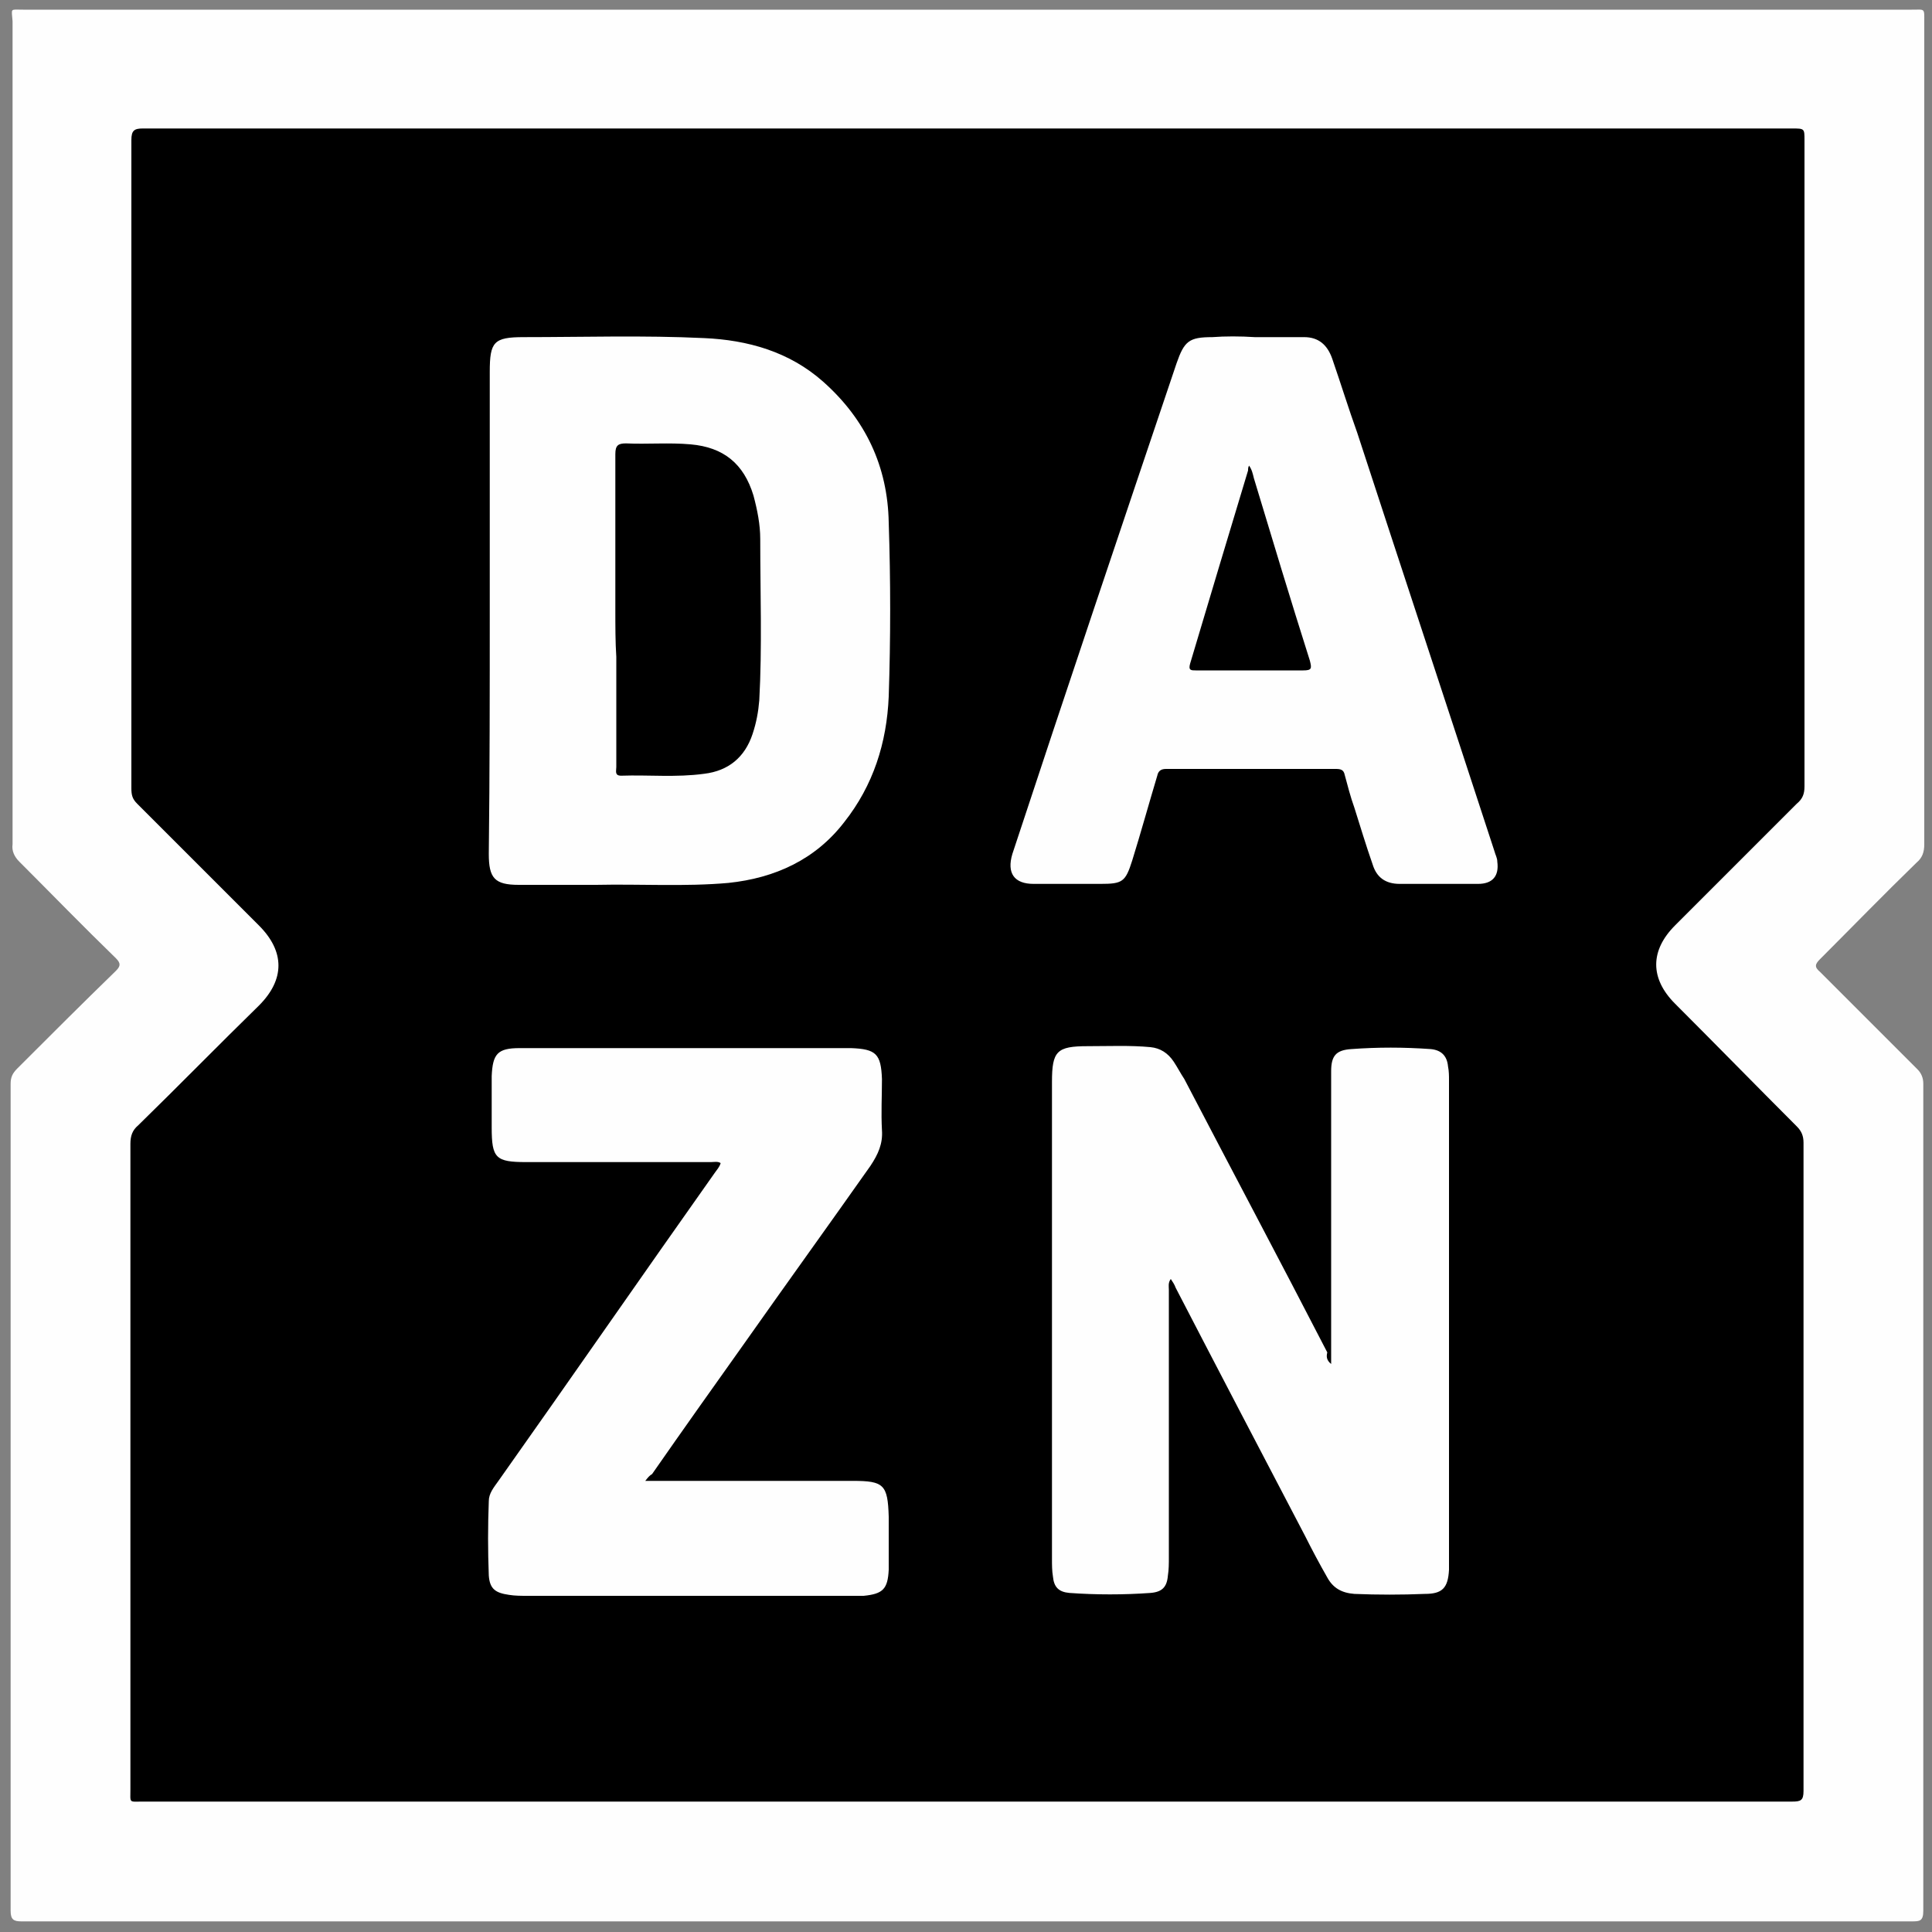
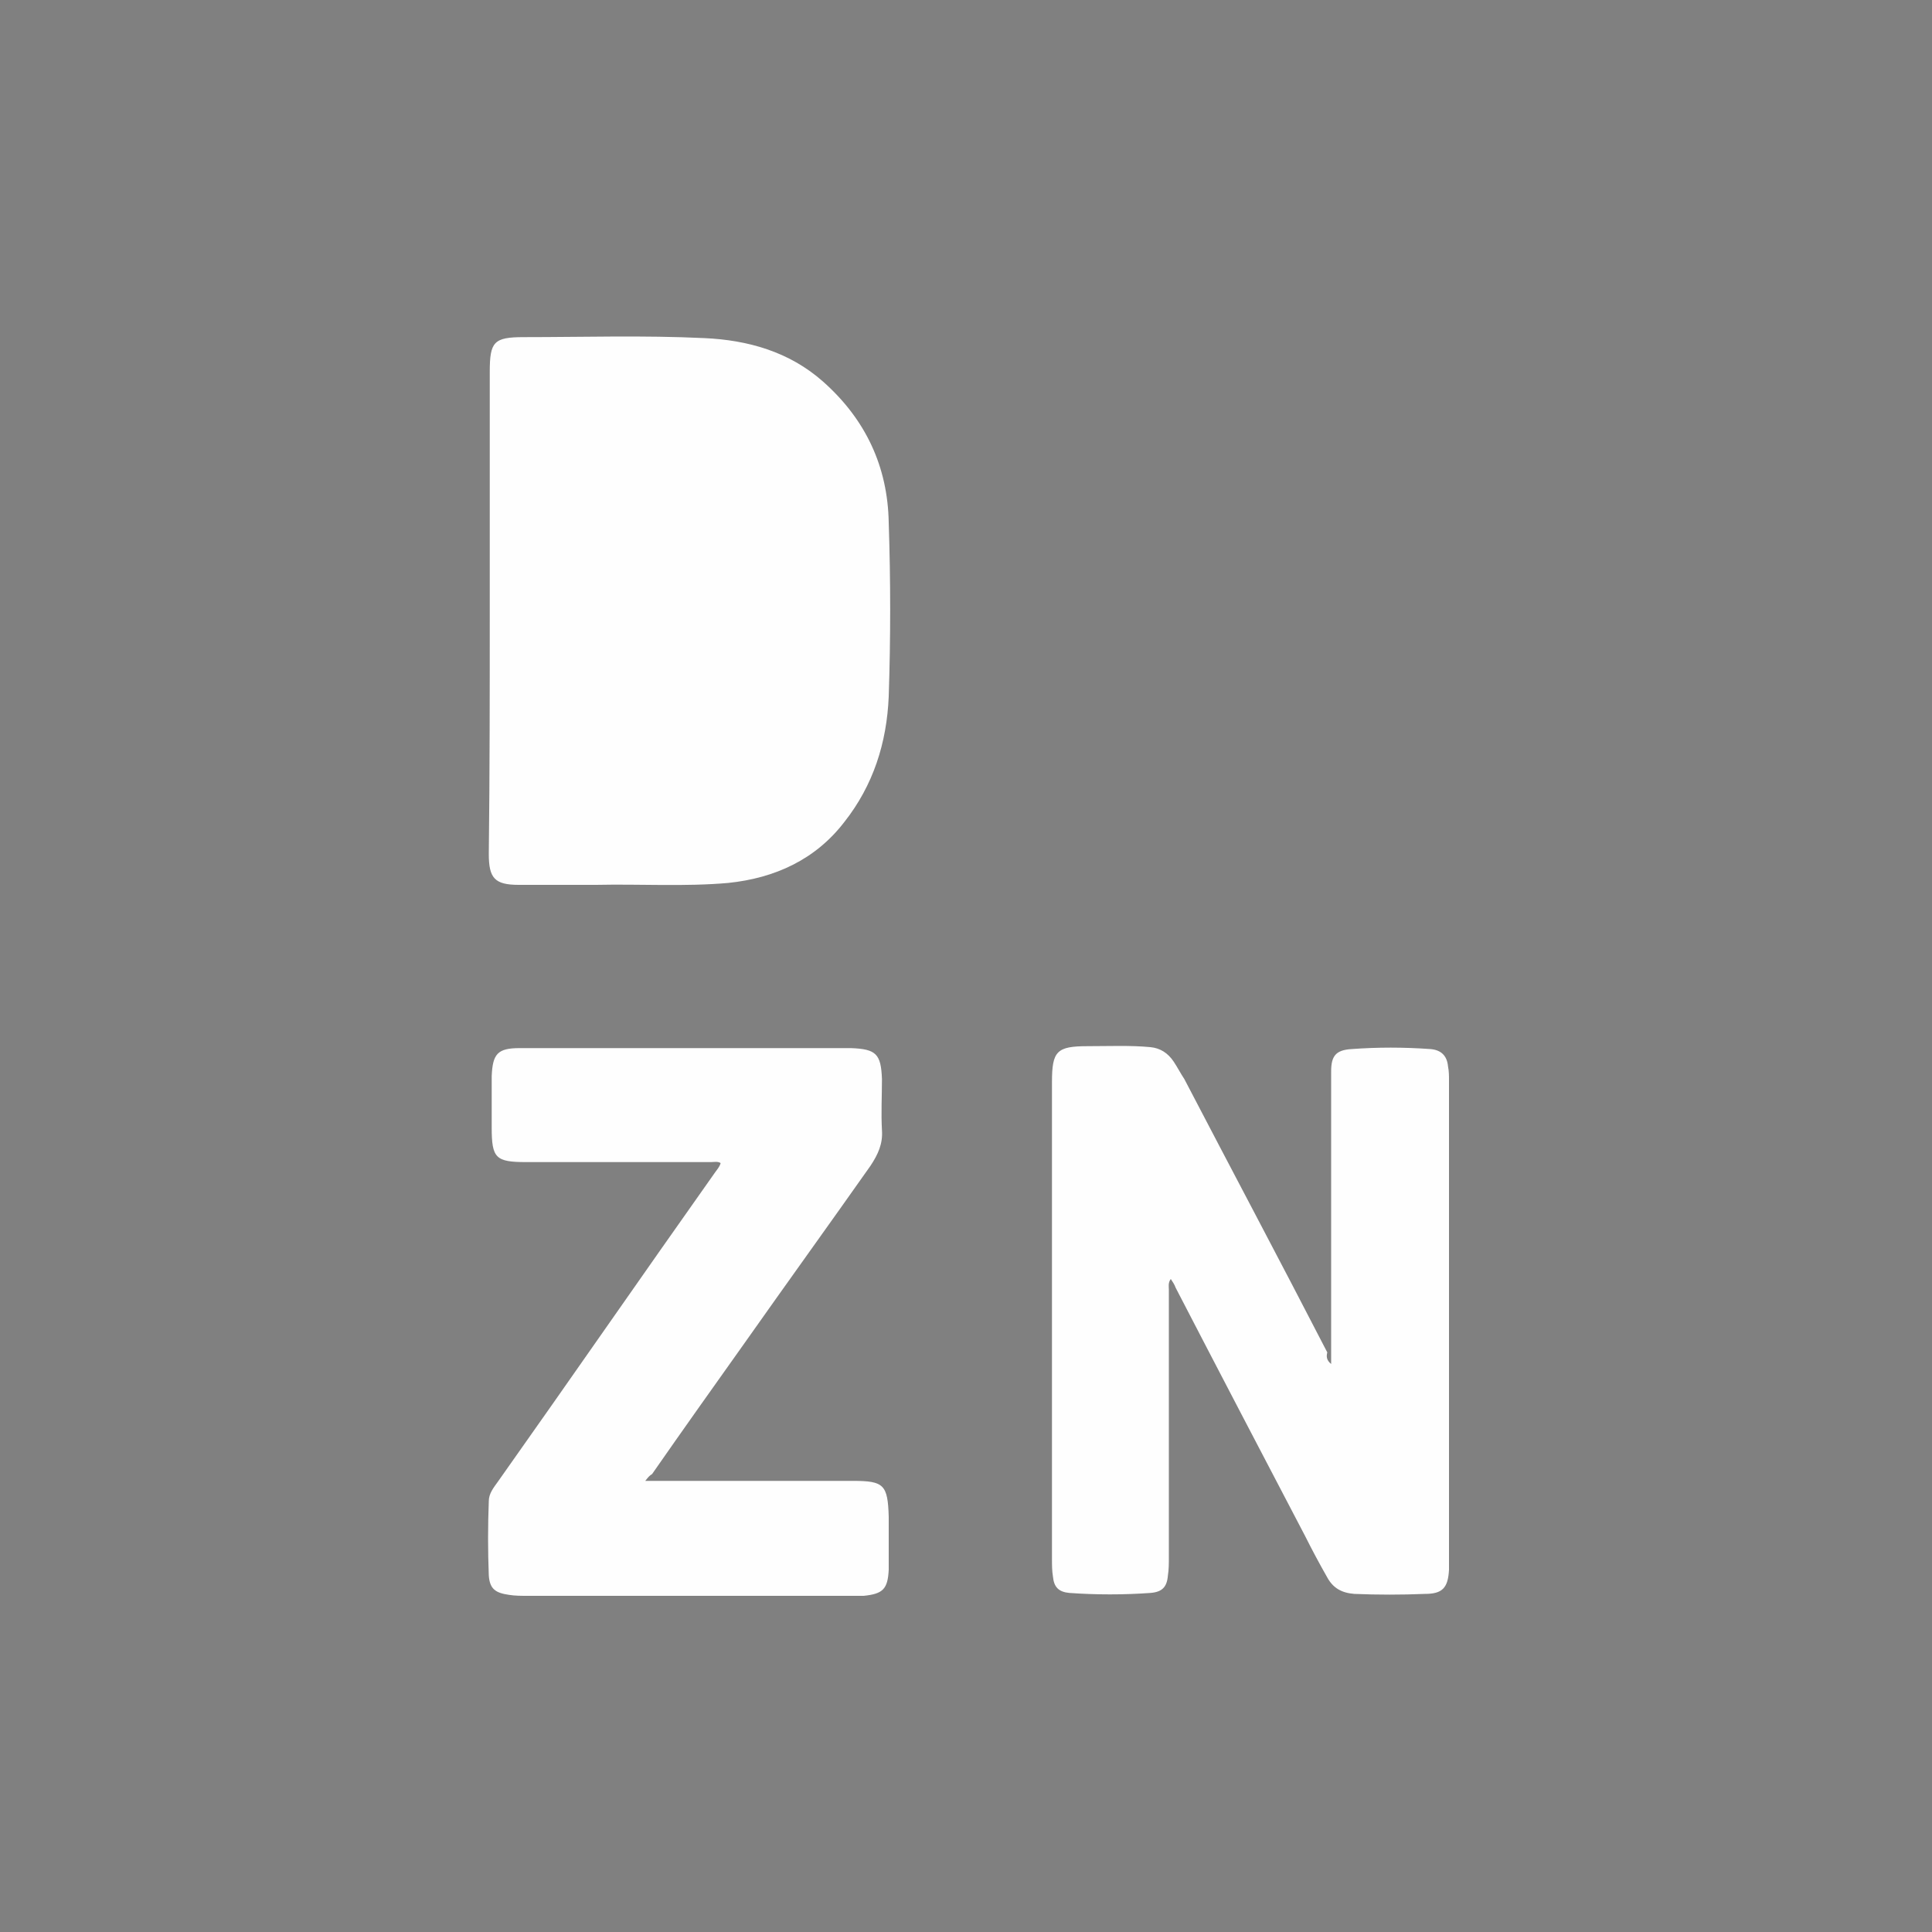
<svg xmlns="http://www.w3.org/2000/svg" version="1.1" id="Layer_1" x="0px" y="0px" width="200px" height="200px" viewBox="0 0 200 200" style="enable-background:new 0 0 200 200;" xml:space="preserve">
  <rect x="0" y="0" width="200" height="200" fill="#808080" stroke="none" />
  <style type="text/css">
	.st0{fill:#FEFEFE;}
</style>
  <g>
-     <path class="st0" d="M100.2,1c32.6,0,65.1,0,97.7,0c1.4,0,1.3-0.2,1.3,1.3c0,28.4,0,56.7,0,85.1c0,0.8-0.2,1.4-0.8,1.9   c-3.4,3.3-6.7,6.7-10,10c-0.5,0.5-0.6,0.8,0,1.3c3.4,3.4,6.8,6.8,10.1,10.1c0.4,0.4,0.6,0.9,0.6,1.5c0,28.5,0,57.1,0,85.6   c0,1.1-0.4,1.1-1.2,1.1c-57.1,0-114.3,0-171.4,0c-8.1,0-16.2,0-24.3,0c-0.8,0-1.1-0.2-1.1-1.1c0-28.5,0-57,0-85.6   c0-0.7,0.2-1.1,0.7-1.6c3.4-3.4,6.8-6.8,10.2-10.1c0.5-0.5,0.5-0.8,0-1.3c-3.4-3.3-6.7-6.7-10-10c-0.5-0.5-0.8-1.1-0.7-1.8   c0-28.4,0-56.8,0-85.2C1.2,0.8,1,1,2.4,1C35,1,67.6,1,100.2,1z" />
-     <path d="M100.1,186.5c-28.4,0-56.8,0-85.3,0c-1.5,0-1.3,0.2-1.3-1.3c0-22.3,0-44.5,0-66.8c0-0.8,0.2-1.4,0.8-1.9   c4.2-4.1,8.3-8.3,12.5-12.4c2.7-2.7,2.7-5.6,0-8.3c-4.2-4.2-8.4-8.4-12.6-12.6c-0.5-0.5-0.6-0.9-0.6-1.6c0-22.4,0-44.7,0-67.1   c0-1,0.3-1.2,1.2-1.2c56.9,0,113.8,0,170.7,0c1.3,0,1.3,0,1.3,1.2c0,22.3,0,44.6,0,66.9c0,0.8-0.2,1.3-0.8,1.8   c-4.2,4.2-8.4,8.4-12.6,12.6c-2.6,2.6-2.6,5.5,0,8.1c4.2,4.2,8.4,8.5,12.6,12.7c0.5,0.5,0.7,1,0.7,1.7c0,22.4,0,44.7,0,67.1   c0,1-0.3,1.1-1.2,1.1C157.1,186.5,128.6,186.5,100.1,186.5z" />
    <path class="st0" d="M137.8,141.2c0-8.4,0-16.6,0-24.9c0-1.8,0-3.6,0-5.4c0-1.6,0.5-2.2,2.1-2.3c2.7-0.2,5.4-0.2,8.2,0   c1.1,0.1,1.7,0.7,1.8,1.8c0.1,0.5,0.1,1,0.1,1.4c0,16.6,0,33.3,0,49.9c0,0.3,0,0.5,0,0.8c-0.1,1.9-0.7,2.5-2.5,2.5   c-2.4,0.1-4.9,0.1-7.3,0c-1.3-0.1-2.2-0.6-2.8-1.7c-0.8-1.4-1.6-2.9-2.3-4.3c-4.5-8.6-9-17.2-13.4-25.7c-0.1-0.3-0.3-0.6-0.5-0.9   c-0.3,0.4-0.2,0.8-0.2,1.1c0,9.2,0,18.5,0,27.7c0,0.6,0,1.3-0.1,1.9c-0.1,1.2-0.6,1.7-1.8,1.8c-2.8,0.2-5.6,0.2-8.4,0   c-1.1-0.1-1.6-0.6-1.7-1.7c-0.1-0.6-0.1-1.2-0.1-1.8c0-16.5,0-32.9,0-49.4c0-3.2,0.5-3.7,3.7-3.7c2.2,0,4.4-0.1,6.5,0.1   c1,0.1,1.8,0.6,2.4,1.5c0.4,0.6,0.7,1.2,1.1,1.8c4.9,9.4,9.9,18.8,14.8,28.3C137.3,140.4,137.3,140.8,137.8,141.2z" />
    <path class="st0" d="M50.7,63.1c0-8.2,0-16.4,0-24.6c0-3.1,0.4-3.6,3.5-3.6c6.2,0,12.4-0.2,18.7,0.1c4.5,0.2,8.8,1.4,12.3,4.5   c4.4,3.9,6.7,8.8,6.8,14.6c0.2,6,0.2,12,0,18c-0.2,4.8-1.6,9.2-4.6,13c-3,3.9-7.2,5.8-12,6.3c-4.5,0.4-9.1,0.1-13.7,0.2   c-2.7,0-5.3,0-8,0c-2.5,0-3.1-0.7-3.1-3.2C50.7,79.9,50.7,71.5,50.7,63.1z" />
-     <path class="st0" d="M129.9,34.9c1.7,0,3.4,0,5.1,0c1.5,0,2.4,0.8,2.9,2.2c0.9,2.6,1.7,5.2,2.6,7.7c4.7,14.4,9.5,28.9,14.2,43.3   c0.1,0.4,0.3,0.7,0.3,1.1c0.2,1.5-0.5,2.3-2,2.3c-2.7,0-5.4,0-8.1,0c-1.5,0-2.4-0.7-2.8-2c-0.7-2-1.3-4-1.9-5.9   c-0.4-1.1-0.7-2.3-1-3.4c-0.1-0.5-0.4-0.6-0.9-0.6c-5.9,0-11.7,0-17.6,0c-0.5,0-0.8,0.2-0.9,0.7c-0.9,3-1.7,5.9-2.6,8.8   c-0.7,2.2-1,2.4-3.3,2.4c-2.3,0-4.6,0-6.9,0c-2,0-2.8-1.1-2.2-3.1c5.6-17,11.3-33.9,17-50.8c0.8-2.3,1.3-2.7,3.7-2.7   C126.8,34.8,128.4,34.8,129.9,34.9C129.9,34.8,129.9,34.8,129.9,34.9z" />
    <path class="st0" d="M66.8,153.3c0.8,0,1.3,0,1.9,0c6.5,0,13.1,0,19.6,0c3.2,0,3.6,0.4,3.7,3.7c0,1.8,0,3.7,0,5.5   c-0.1,2-0.6,2.5-2.6,2.7c-0.3,0-0.6,0-1,0c-11.3,0-22.5,0-33.8,0c-0.6,0-1.3,0-1.9-0.1c-1.4-0.2-2-0.6-2.1-2   c-0.1-2.6-0.1-5.1,0-7.7c0-0.8,0.5-1.4,1-2.1c7.5-10.6,14.9-21.3,22.4-31.9c0.2-0.3,0.5-0.6,0.6-1c-0.3-0.2-0.7-0.1-1-0.1   c-6.4,0-12.7,0-19.1,0c-3.2,0-3.6-0.4-3.6-3.6c0-1.8,0-3.5,0-5.3c0.1-2.3,0.6-2.9,2.9-2.9c11.4,0,22.7,0,34.1,0c0.1,0,0.1,0,0.2,0   c2.6,0.1,3.1,0.6,3.2,3.2c0,1.8-0.1,3.5,0,5.3c0.1,1.4-0.4,2.5-1.2,3.7c-4.3,6.1-8.7,12.2-13,18.3c-3.2,4.5-6.4,9-9.6,13.6   C67.3,152.7,67.1,152.9,66.8,153.3z" />
-     <path d="M63.7,63.2c0-5.4,0-10.8,0-16.2c0-0.9,0.3-1.1,1.1-1.1c2.2,0.1,4.5-0.1,6.7,0.1c3.4,0.3,5.5,2,6.5,5.3   c0.4,1.5,0.7,3,0.7,4.5c0,5.6,0.2,11.2-0.1,16.7c-0.1,1.2-0.3,2.3-0.7,3.5c-0.8,2.4-2.5,3.8-5,4.1c-2.9,0.4-5.8,0.1-8.6,0.2   c-0.7,0-0.5-0.5-0.5-0.9c0-3.8,0-7.6,0-11.4C63.7,66.5,63.7,64.8,63.7,63.2z" />
-     <path d="M129.3,48.2c0.3,0.4,0.4,0.9,0.5,1.3c1.9,6.3,3.8,12.6,5.8,18.9c0.2,0.8,0.2,1-0.7,1c-3.7,0-7.4,0-11.1,0   c-0.5,0-0.8,0-0.6-0.7c2-6.7,4-13.4,6-20C129.2,48.5,129.2,48.4,129.3,48.2z" />
  </g>
</svg>